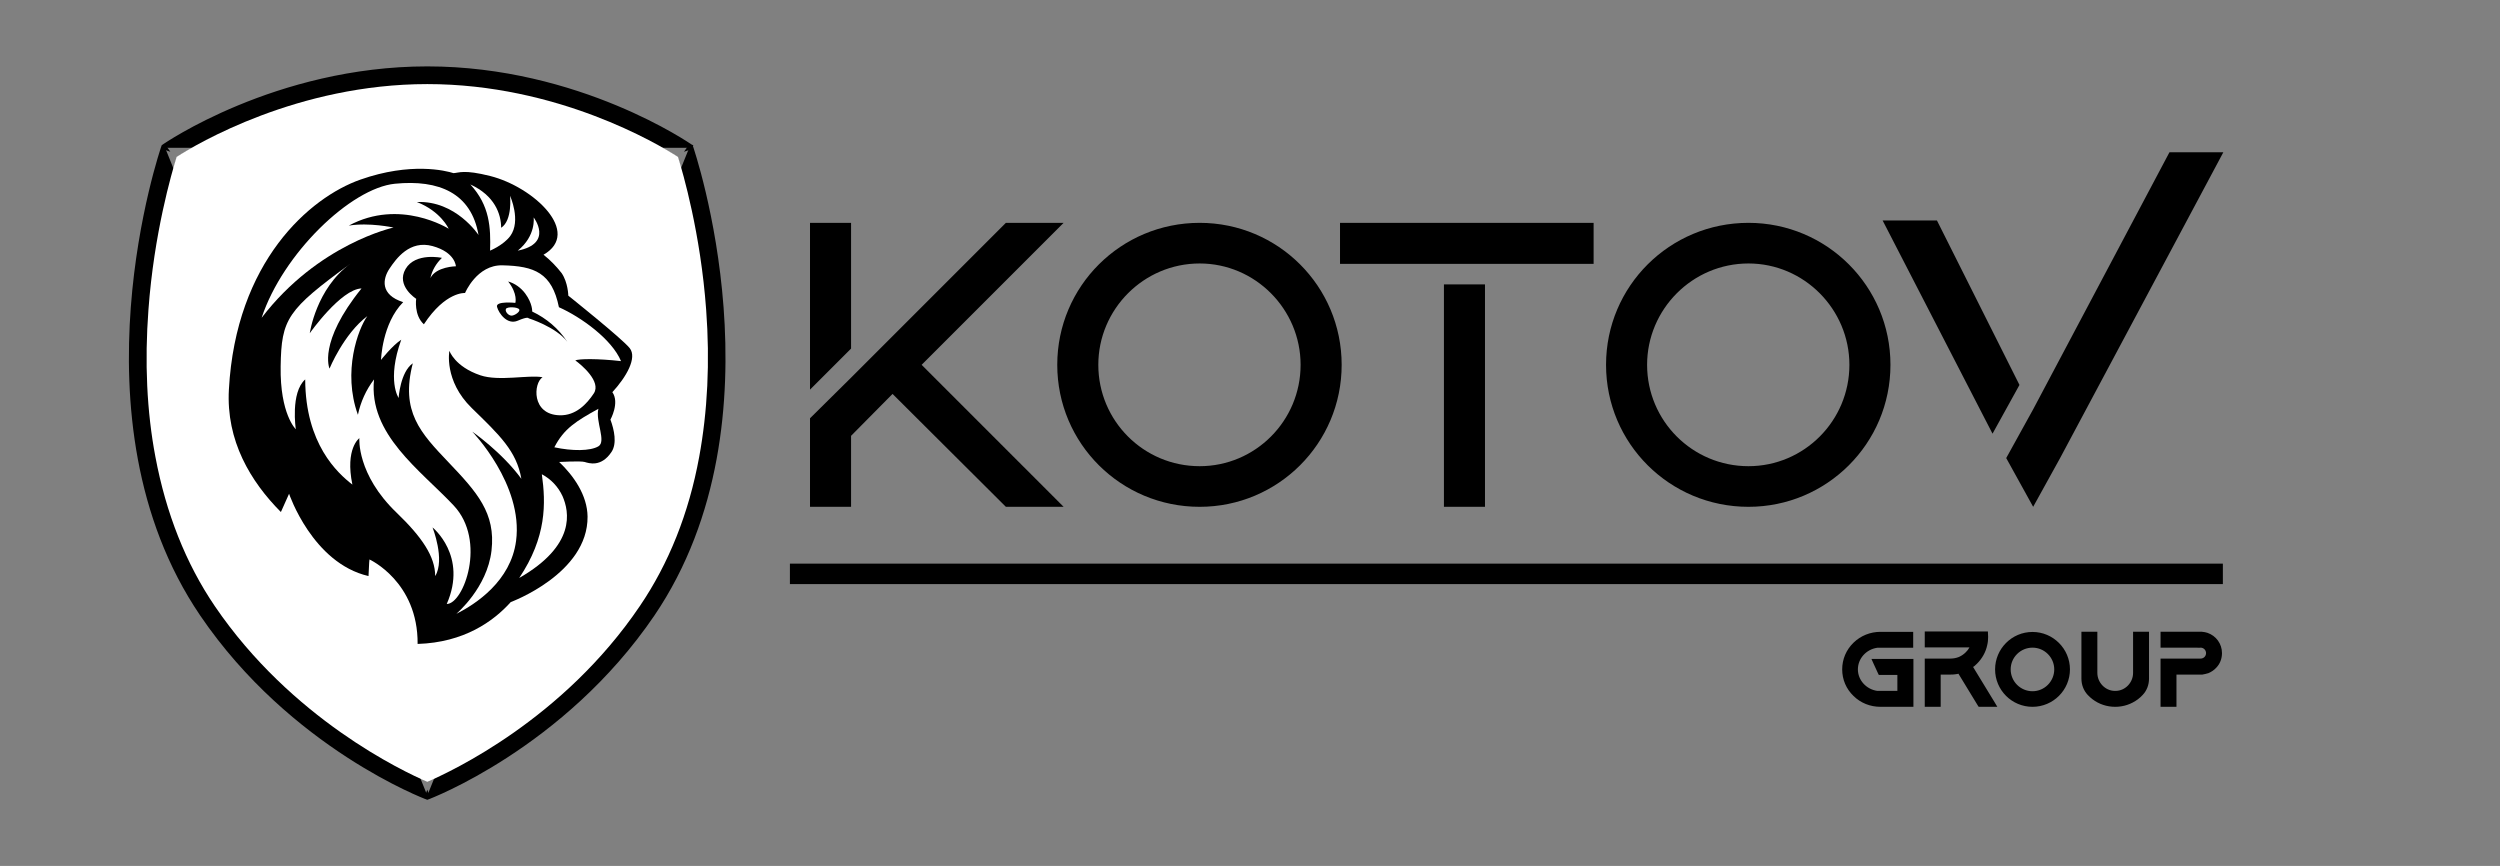
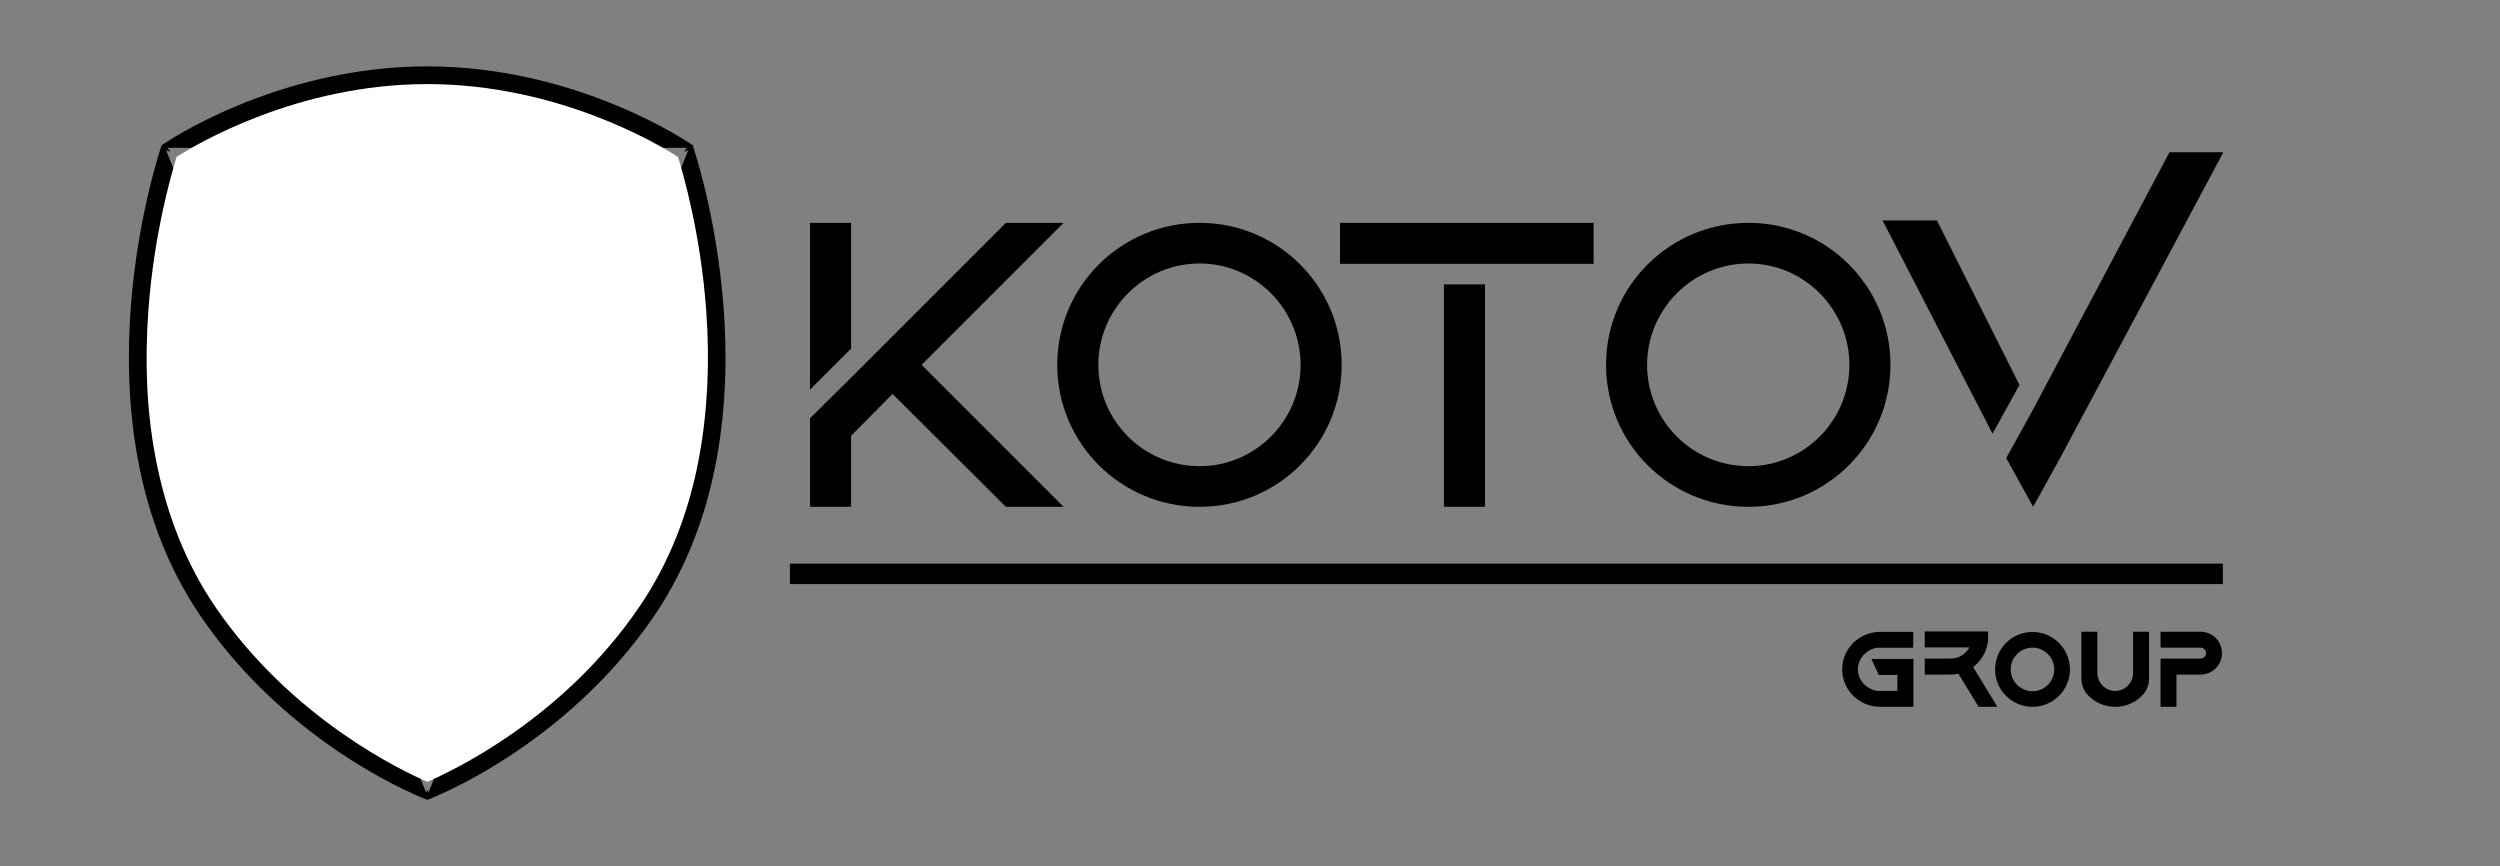
<svg xmlns="http://www.w3.org/2000/svg" width="2200" height="762" viewBox="0 0 2200 762" fill="none">
  <rect x="0" y="0" width="2200" height="762" fill="#808080" stroke="none" />
  <path d="M748.938 306.749V196.102H712.808V342.879L747.433 308.255L748.938 306.749ZM811.036 321.051L935.986 196.102H885.178L778.67 302.609L748.938 332.341L712.808 368.095V446H748.938V383.525L785.444 346.643L885.178 446H935.986L811.036 321.051ZM1055.71 231.855C1104.64 231.855 1144.53 272.125 1144.53 321.051C1144.53 370.353 1104.64 410.246 1055.71 410.246C1006.41 410.246 966.517 370.353 966.517 321.051C966.517 272.125 1006.41 231.855 1055.71 231.855ZM930.387 321.051C930.387 390.3 986.464 446 1055.71 446C1124.59 446 1180.66 390.3 1180.66 321.051C1180.66 251.802 1124.59 196.102 1055.71 196.102C986.464 196.102 930.387 251.802 930.387 321.051ZM1306.79 446V250.296H1270.66V446H1306.79ZM1402.38 232.231V196.102H1179.21V232.231H1402.38ZM1538.65 231.855C1587.58 231.855 1627.47 272.125 1627.47 321.051C1627.47 370.353 1587.58 410.246 1538.65 410.246C1489.35 410.246 1449.45 370.353 1449.45 321.051C1449.45 272.125 1489.35 231.855 1538.65 231.855ZM1413.32 321.051C1413.32 390.3 1469.4 446 1538.65 446C1607.52 446 1663.6 390.3 1663.6 321.051C1663.6 251.802 1607.52 196.102 1538.65 196.102C1469.4 196.102 1413.32 251.802 1413.32 321.051Z" fill="black" />
  <path d="M1704.5 194H1656.7L1753.42 381.644L1777.13 338.74L1704.5 194ZM1909.12 134L1789.18 360.192L1765.47 403.096L1789.18 446.001L1812.89 403.096L1956.54 134H1909.12Z" fill="black" />
-   <path d="M1646.86 579.845L1648.56 583.65L1652.57 592.361L1653.37 593.963H1669.69V607.982H1651.97C1642.25 606.58 1634.94 598.469 1634.94 589.057C1634.94 579.545 1642.25 571.434 1651.97 570.032H1683.61V556.014H1654.87C1645.86 556.014 1637.45 559.418 1631.14 565.526C1624.63 571.835 1621.13 580.145 1621.13 589.057C1621.13 597.969 1624.63 606.28 1631.14 612.488C1637.45 618.696 1645.86 622 1654.87 622H1683.81V593.963V579.845H1646.86ZM1755.26 617.995L1736.33 586.954C1736.43 586.954 1736.54 586.854 1736.64 586.754L1736.74 586.654C1736.84 586.654 1736.94 586.554 1736.94 586.454C1737.14 586.354 1737.24 586.253 1737.44 586.153C1737.54 586.053 1737.74 585.853 1737.94 585.753C1737.94 585.653 1738.04 585.653 1738.04 585.653C1738.14 585.553 1738.34 585.352 1738.44 585.252C1738.84 584.852 1739.24 584.551 1739.74 584.051C1744.25 579.545 1747.45 573.937 1748.75 567.729C1749.35 565.326 1749.55 562.923 1749.55 560.52C1749.55 559.719 1749.55 558.918 1749.45 558.217L1749.35 555.714H1693.78V569.732H1723.82H1733.13C1732.23 571.334 1731.13 572.836 1729.83 574.038C1728.12 575.74 1726.22 577.041 1724.02 578.043C1723.92 578.043 1723.92 578.043 1723.82 578.143C1721.52 579.044 1719.01 579.545 1716.51 579.545H1693.78V622H1707.8V593.663H1716.51C1716.71 593.663 1716.91 593.563 1717.11 593.563H1717.21H1717.31H1717.51C1717.71 593.563 1717.81 593.563 1718.01 593.563C1718.11 593.563 1718.21 593.563 1718.21 593.563C1718.41 593.563 1718.61 593.563 1718.81 593.563H1719.01L1719.11 593.463C1719.31 593.463 1719.51 593.463 1719.81 593.463C1720.01 593.463 1720.21 593.363 1720.51 593.363C1720.61 593.363 1720.71 593.363 1720.81 593.363C1721.01 593.263 1721.22 593.263 1721.42 593.263C1721.52 593.263 1721.62 593.263 1721.72 593.162C1721.82 593.162 1722.02 593.162 1722.22 593.162C1722.62 593.062 1723.02 592.962 1723.42 592.862L1740.44 620.798L1741.24 622H1757.66L1755.26 617.995ZM1788.62 556.114C1770.4 556.114 1755.68 570.933 1755.68 589.057C1755.68 607.281 1770.4 622 1788.62 622C1806.74 622 1821.56 607.281 1821.56 589.057C1821.56 570.933 1806.74 556.114 1788.62 556.114ZM1807.74 589.057C1807.74 599.671 1799.13 608.282 1788.62 608.282C1778.01 608.282 1769.39 599.671 1769.39 589.057C1769.39 578.543 1778.01 569.932 1788.62 569.932C1799.13 569.932 1807.74 578.543 1807.74 589.057ZM1877.11 555.914V592.161C1877.11 600.672 1870.3 607.781 1861.99 607.982C1861.79 607.982 1861.59 607.982 1861.39 607.982C1861.19 607.982 1860.99 607.982 1860.79 607.982C1852.48 607.781 1845.67 600.572 1845.67 592.161V555.914H1831.65V597.168C1831.65 602.575 1833.56 607.581 1837.06 611.386C1838.46 612.888 1839.86 614.19 1841.47 615.391C1847.17 619.697 1854.08 622 1861.39 622C1868.7 622 1875.51 619.697 1881.32 615.391C1882.92 614.19 1884.32 612.888 1885.62 611.486C1889.23 607.681 1891.13 602.575 1891.13 597.268V555.914H1877.11ZM1942.63 556.915C1942.63 556.915 1941.73 556.615 1940.33 556.314C1938.93 556.114 1937.42 555.914 1937.42 555.914H1901.28V558.517V569.932H1933.82V570.032H1936.12L1936.22 569.932C1936.32 569.932 1936.42 569.932 1936.52 569.932C1939.23 569.932 1941.33 572.135 1941.33 574.738C1941.33 577.442 1939.23 579.545 1936.52 579.545H1915.29H1901.28V622H1915.29V593.663H1937.92C1937.92 593.663 1938.32 593.663 1940.83 593.062C1943.33 592.462 1943.43 592.361 1943.43 592.361C1946.03 591.26 1948.44 589.658 1950.34 587.555C1953.64 584.151 1955.35 579.545 1955.35 574.738C1955.35 566.528 1950.14 559.519 1942.63 556.915Z" fill="black" />
+   <path d="M1646.86 579.845L1648.56 583.65L1652.57 592.361L1653.37 593.963H1669.69V607.982H1651.97C1642.25 606.58 1634.94 598.469 1634.94 589.057C1634.94 579.545 1642.25 571.434 1651.97 570.032H1683.61V556.014H1654.87C1645.86 556.014 1637.45 559.418 1631.14 565.526C1624.63 571.835 1621.13 580.145 1621.13 589.057C1621.13 597.969 1624.63 606.28 1631.14 612.488C1637.45 618.696 1645.86 622 1654.87 622H1683.81V593.963V579.845H1646.86ZM1755.26 617.995L1736.33 586.954C1736.43 586.954 1736.54 586.854 1736.64 586.754L1736.74 586.654C1736.84 586.654 1736.94 586.554 1736.94 586.454C1737.14 586.354 1737.24 586.253 1737.44 586.153C1737.54 586.053 1737.74 585.853 1737.94 585.753C1737.94 585.653 1738.04 585.653 1738.04 585.653C1738.14 585.553 1738.34 585.352 1738.44 585.252C1738.84 584.852 1739.24 584.551 1739.74 584.051C1744.25 579.545 1747.45 573.937 1748.75 567.729C1749.35 565.326 1749.55 562.923 1749.55 560.52C1749.55 559.719 1749.55 558.918 1749.45 558.217L1749.35 555.714H1693.78V569.732H1723.82H1733.13C1732.23 571.334 1731.13 572.836 1729.83 574.038C1728.12 575.74 1726.22 577.041 1724.02 578.043C1723.92 578.043 1723.92 578.043 1723.82 578.143C1721.52 579.044 1719.01 579.545 1716.51 579.545H1693.78V622V593.663H1716.51C1716.71 593.663 1716.91 593.563 1717.11 593.563H1717.21H1717.31H1717.51C1717.71 593.563 1717.81 593.563 1718.01 593.563C1718.11 593.563 1718.21 593.563 1718.21 593.563C1718.41 593.563 1718.61 593.563 1718.81 593.563H1719.01L1719.11 593.463C1719.31 593.463 1719.51 593.463 1719.81 593.463C1720.01 593.463 1720.21 593.363 1720.51 593.363C1720.61 593.363 1720.71 593.363 1720.81 593.363C1721.01 593.263 1721.22 593.263 1721.42 593.263C1721.52 593.263 1721.62 593.263 1721.72 593.162C1721.82 593.162 1722.02 593.162 1722.22 593.162C1722.62 593.062 1723.02 592.962 1723.42 592.862L1740.44 620.798L1741.24 622H1757.66L1755.26 617.995ZM1788.62 556.114C1770.4 556.114 1755.68 570.933 1755.68 589.057C1755.68 607.281 1770.4 622 1788.62 622C1806.74 622 1821.56 607.281 1821.56 589.057C1821.56 570.933 1806.74 556.114 1788.62 556.114ZM1807.74 589.057C1807.74 599.671 1799.13 608.282 1788.62 608.282C1778.01 608.282 1769.39 599.671 1769.39 589.057C1769.39 578.543 1778.01 569.932 1788.62 569.932C1799.13 569.932 1807.74 578.543 1807.74 589.057ZM1877.11 555.914V592.161C1877.11 600.672 1870.3 607.781 1861.99 607.982C1861.79 607.982 1861.59 607.982 1861.39 607.982C1861.19 607.982 1860.99 607.982 1860.79 607.982C1852.48 607.781 1845.67 600.572 1845.67 592.161V555.914H1831.65V597.168C1831.65 602.575 1833.56 607.581 1837.06 611.386C1838.46 612.888 1839.86 614.19 1841.47 615.391C1847.17 619.697 1854.08 622 1861.39 622C1868.7 622 1875.51 619.697 1881.32 615.391C1882.92 614.19 1884.32 612.888 1885.62 611.486C1889.23 607.681 1891.13 602.575 1891.13 597.268V555.914H1877.11ZM1942.63 556.915C1942.63 556.915 1941.73 556.615 1940.33 556.314C1938.93 556.114 1937.42 555.914 1937.42 555.914H1901.28V558.517V569.932H1933.82V570.032H1936.12L1936.22 569.932C1936.32 569.932 1936.42 569.932 1936.52 569.932C1939.23 569.932 1941.33 572.135 1941.33 574.738C1941.33 577.442 1939.23 579.545 1936.52 579.545H1915.29H1901.28V622H1915.29V593.663H1937.92C1937.92 593.663 1938.32 593.663 1940.83 593.062C1943.33 592.462 1943.43 592.361 1943.43 592.361C1946.03 591.26 1948.44 589.658 1950.34 587.555C1953.64 584.151 1955.35 579.545 1955.35 574.738C1955.35 566.528 1950.14 559.519 1942.63 556.915Z" fill="black" />
  <line x1="695.12" y1="505" x2="1956.12" y2="505" stroke="black" stroke-width="18" />
  <path d="M606.511 130.086L607.534 128.618L608.012 128.951L608.202 129.502L606.511 130.086ZM606.511 130.086C607.534 128.618 607.533 128.617 607.532 128.616L607.527 128.613L607.512 128.603L607.455 128.563C607.405 128.529 607.331 128.478 607.234 128.412C607.04 128.28 606.753 128.085 606.373 127.832C605.615 127.326 604.489 126.588 603.012 125.65C600.057 123.773 595.696 121.099 590.05 117.891C578.76 111.478 562.329 102.933 541.738 94.39C500.563 77.307 442.705 60.21 376.027 60.21C309.349 60.21 251.43 77.307 210.195 94.39C189.573 102.933 173.111 111.477 161.798 117.891C156.141 121.098 151.771 123.772 148.809 125.649C147.329 126.587 146.2 127.325 145.44 127.831C145.06 128.084 144.771 128.279 144.577 128.411C144.48 128.477 144.406 128.528 144.356 128.562L144.298 128.601L144.283 128.612L144.279 128.615C144.278 128.616 144.277 128.616 145.298 130.086M606.511 130.086C608.202 129.502 608.203 129.504 608.204 129.506L608.207 129.515L608.219 129.55L608.265 129.685C608.305 129.803 608.364 129.978 608.441 130.21C608.595 130.672 608.821 131.359 609.111 132.26C609.689 134.061 610.521 136.721 611.537 140.163C613.569 147.048 616.34 157.066 619.301 169.619C625.223 194.722 631.908 229.977 634.963 270.593C641.069 351.785 632.687 454.632 574.436 540.586L574.435 540.587C534.83 598.883 485.399 639.143 445.89 664.825C426.132 677.668 408.844 686.873 396.487 692.87C390.309 695.868 385.362 698.066 381.954 699.515C380.251 700.24 378.932 700.778 378.036 701.136C377.915 701.184 377.801 701.229 377.696 701.271C377.411 701.384 377.183 701.473 377.014 701.538C376.898 701.583 376.81 701.617 376.75 701.64L376.682 701.666L376.663 701.673L376.658 701.674C376.657 701.675 376.656 701.675 376.027 700M145.298 130.086C143.606 129.502 143.606 129.504 143.605 129.506L143.602 129.515L143.59 129.55L143.544 129.685C143.504 129.803 143.445 129.978 143.368 130.21C143.214 130.672 142.988 131.359 142.698 132.26C142.12 134.061 141.288 136.721 140.272 140.163C138.24 147.048 135.47 157.066 132.511 169.619C126.594 194.722 119.916 229.977 116.877 270.594C110.801 351.786 119.244 454.634 177.619 540.587L177.619 540.587C217.224 598.883 266.654 639.143 306.164 664.825C325.922 677.668 343.21 686.873 355.566 692.87C361.745 695.868 366.692 698.066 370.099 699.515C371.803 700.24 373.122 700.778 374.018 701.136C374.466 701.315 374.808 701.449 375.04 701.538C375.155 701.583 375.244 701.617 375.303 701.64L375.372 701.666L375.39 701.673L375.395 701.674C375.397 701.675 375.398 701.675 376.027 700M145.298 130.086L144.277 128.616L143.797 128.95L143.606 129.502L145.298 130.086ZM376.027 700L376.656 701.675L376.027 701.912L375.398 701.675L376.027 700ZM132.877 272.511L132.877 272.514C129.457 318.181 131.414 361.617 138.973 401.361L138.974 401.364C148.242 450.628 165.549 494.476 190.866 531.718C257.227 629.198 353.23 675.138 376.027 685.069C398.834 675.141 495.07 629.438 561.185 531.721L561.187 531.718C586.507 494.471 604.056 450.624 613.078 401.373L613.078 401.371C620.396 361.614 622.596 318.174 619.177 272.514L619.177 272.511C614.361 206.54 599.335 154.331 594.707 139.322C575.747 127.207 488.537 76.035 376.027 76.035C263.766 76.035 176.322 127.201 157.351 139.319C152.721 154.561 137.693 206.535 132.877 272.511Z" fill="black" stroke="black" stroke-width="3.579" />
  <path d="M376.025 74C261.917 74 173.33 126.516 155.416 138.05C150.999 152.529 135.54 205.291 130.632 272.532C127.196 318.422 129.159 362.104 136.767 402.105C146.092 451.676 163.514 495.849 189.035 533.396C256.518 632.539 354.43 678.675 376.025 688C397.619 678.675 495.776 632.784 563.014 533.396C588.535 495.849 606.203 451.676 615.283 402.105C622.644 362.104 624.853 318.422 621.418 272.532C616.51 205.291 601.05 152.284 596.633 138.05C578.719 126.516 490.378 74 376.025 74Z" fill="white" />
-   <path d="M247.183 450.595L254.385 434.497C254.385 434.497 274.933 495.499 324.29 506.937C324.713 495.288 325.137 492.322 325.137 492.322C325.137 492.322 367.927 511.809 367.503 566.668C408.387 565.398 434.23 546.758 449.482 529.813C449.482 529.813 517.48 504.819 517.056 454.62C516.844 435.768 504.77 418.611 492.06 406.538C492.06 406.538 510.913 405.479 514.514 406.538C518.115 407.597 528.919 411.41 538.027 397.854C543.111 390.44 540.569 378.367 537.18 369.259C537.18 369.259 545.441 354.432 538.875 345.112C551.161 331.768 560.905 314.823 554.127 306.351C547.348 297.878 500.11 260.176 500.11 260.176C500.11 260.176 499.898 248.526 494.178 240.265C489.518 234.334 484.222 228.827 478.291 224.167C512.184 204.681 469.818 164.648 431.476 154.905C407.963 148.974 403.938 152.151 399.066 152.363C392.499 150.245 361.572 142.408 317.087 158.082C272.603 173.756 207.571 230.098 201.428 342.782C198.886 387.899 220.492 423.695 247.183 450.595Z" fill="black" />
-   <path d="M432.535 484.486C436.348 451.443 419.614 433.015 394.829 406.962C370.045 380.909 352.251 362.27 363.267 319.695C352.251 327.321 350.768 350.197 350.768 350.197C350.768 350.197 340.177 334.734 353.099 298.938C345.049 304.233 335.305 316.73 335.305 316.73C335.305 316.73 336.152 284.746 354.793 265.895C334.246 259.329 336.788 245.349 342.719 236.453C348.65 227.557 360.513 211.036 380.637 216.543C400.761 222.05 401.184 234.335 401.184 234.335C401.184 234.335 383.814 234.547 378.73 244.714C380.213 237.936 383.814 231.793 388.898 226.922C388.898 226.922 365.597 221.838 356.912 236.665C348.226 251.492 366.232 262.93 366.232 262.93C366.232 262.93 364.114 277.333 373.011 285.382C392.076 256.363 409.234 257.846 409.234 257.846C409.234 257.846 419.614 232.852 442.28 233.488C470.241 234.123 485.705 240.054 491.848 270.343C511.337 279.027 538.451 298.514 546.5 317.789C525.953 315.459 509.642 315.671 506.253 317.154C511.548 320.966 529.342 335.793 522.564 346.172C516.42 355.492 506.676 365.871 492.484 365.447C467.487 364.812 469.394 337.064 477.444 331.981C465.369 329.651 439.102 335.793 422.791 330.286C400.125 322.661 395.465 308.681 395.465 308.681C395.465 308.681 390.381 334.946 415.165 359.093C439.949 383.239 454.566 397.007 458.802 421.366C441.644 397.854 415.589 379.85 415.589 379.85C415.589 379.85 460.709 426.449 454.142 476.013C449.482 511.386 418.766 531.508 401.608 540.192C401.608 539.981 428.722 517.529 432.535 484.486ZM437.407 270.131C438.89 275.638 446.304 286.229 455.625 282.205C464.945 278.18 465.157 280.087 465.157 280.087C465.157 280.087 489.518 287.712 499.262 300.844C491.636 289.194 480.833 280.087 468.335 274.156C468.335 274.156 468.758 267.166 462.192 258.27C458.379 253.186 453.083 249.374 447.152 247.679C455.837 258.693 453.507 266.531 453.507 266.531C453.507 266.531 435.713 264.624 437.407 270.131Z" fill="white" />
  <path d="M526.589 359.727C523.835 370.741 533.791 388.533 526.589 392.769C519.386 397.006 503.499 397.006 487.823 393.617C496.297 377.095 507.1 370.529 526.589 359.727Z" fill="white" />
  <path d="M476.808 417.34C484.857 421.576 491.212 428.354 495.025 436.615C500.956 450.171 507.1 479.825 456.896 508.631C481.044 472.623 480.409 442.757 476.808 417.34Z" fill="white" />
  <path d="M308.402 232.006C278.11 254.034 272.603 293.22 272.603 293.22C272.603 293.22 299.929 254.458 318.146 253.823C279.593 301.48 289.973 324.356 289.973 324.356C289.973 324.356 302.471 293.855 323.23 278.181C315.181 289.407 301.2 326.898 314.969 365.024C317.299 353.798 322.171 342.996 329.161 333.888C324.077 382.181 370.045 413.741 399.278 444.878C428.51 476.014 407.963 531.509 393.134 531.509C411.776 489.146 380.636 464.153 380.636 464.153C380.636 464.153 391.863 492.535 382.967 506.939C382.967 489.782 371.316 472.625 349.074 451.232C313.698 417.342 316.24 385.57 316.24 385.57C316.24 385.57 303.53 394.678 310.097 426.45C296.963 416.283 268.79 390.654 268.578 333.888C255.444 345.537 260.316 377.733 260.316 377.733C260.316 377.733 246.335 364.601 246.971 322.45C247.606 280.299 252.902 272.674 308.402 232.006Z" fill="white" />
  <path d="M347.591 161.683C386.356 157.871 414.741 169.944 421.096 206.799C421.096 206.799 401.184 176.298 366.867 177.781C388.051 186.042 394.829 201.292 394.829 201.292C394.829 201.292 352.039 174.18 306.919 198.539C324.713 195.573 346.32 200.233 346.32 200.233C346.32 200.233 280.228 214.425 230.236 279.663C248.877 223.109 308.826 165.496 347.591 161.683Z" fill="white" />
  <path d="M431.264 220.567C431.9 200.233 431.052 180.958 413.894 162.318C435.289 172.062 441.008 188.371 441.008 200.445C451.176 193.878 448.846 172.274 448.846 172.274C448.846 172.274 458.802 194.302 449.058 207.646C443.127 215.695 431.264 220.567 431.264 220.567Z" fill="white" />
  <path d="M455.625 220.566C471.936 207.434 469.606 191.336 469.606 191.336C469.606 191.336 487.4 214.212 455.625 220.566Z" fill="white" />
  <path d="M456.896 272.248C458.167 274.154 452.659 277.967 449.905 277.755C447.151 277.543 444.186 273.942 445.245 271.824C446.304 269.706 455.625 270.13 456.896 272.248Z" fill="white" />
</svg>